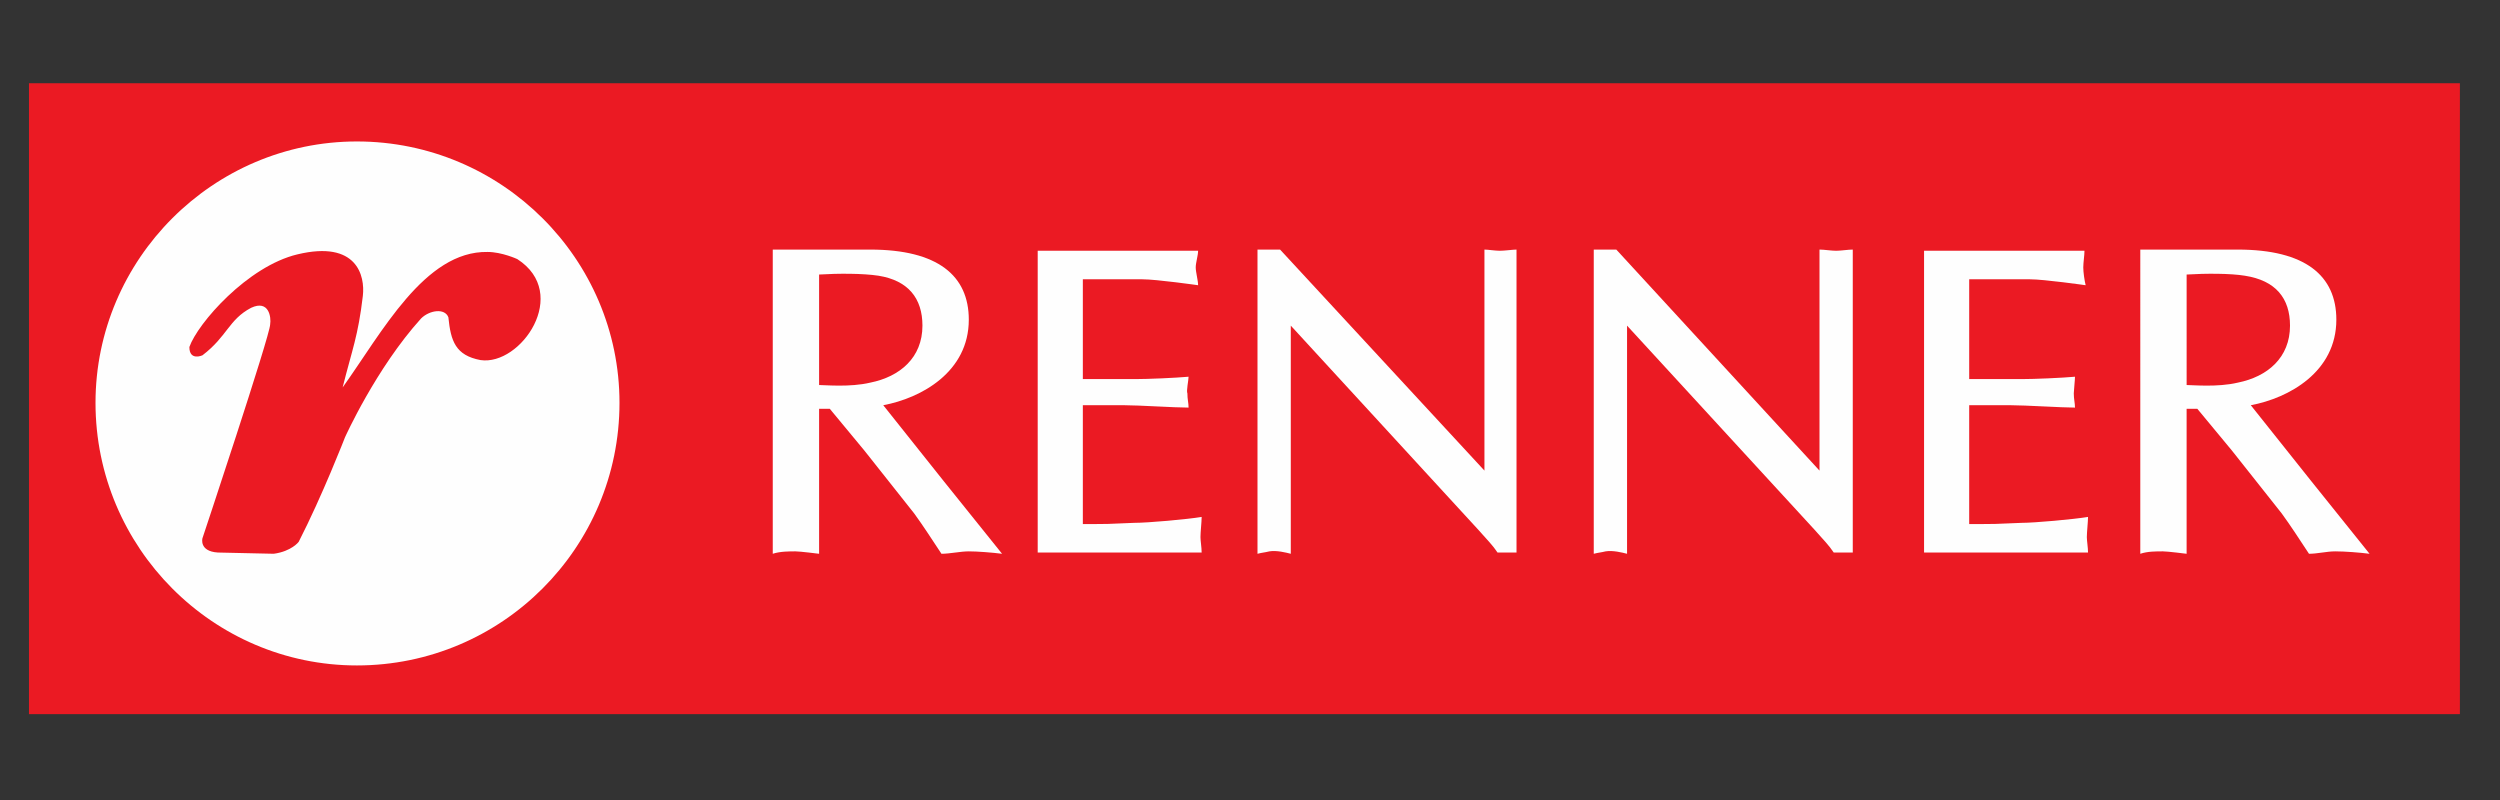
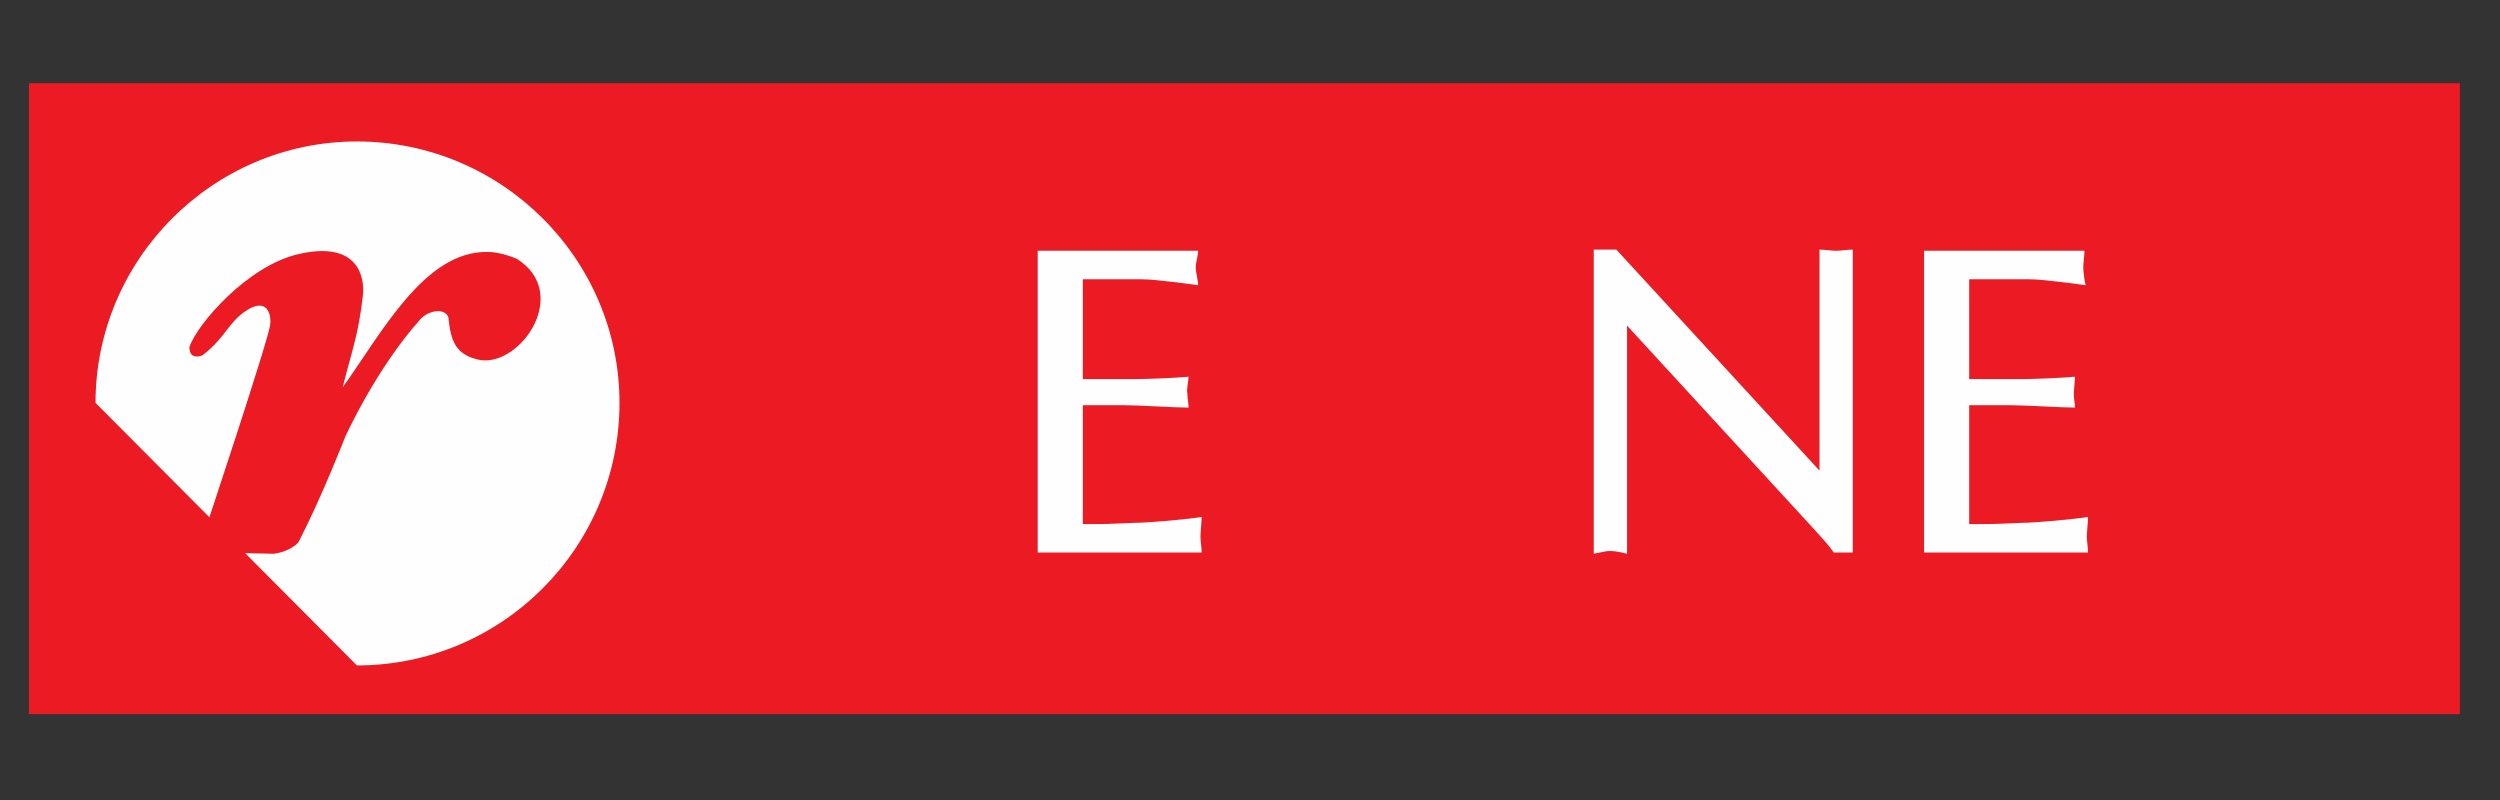
<svg xmlns="http://www.w3.org/2000/svg" version="1.1" id="Capa_1" x="0px" y="0px" width="250px" height="80px" viewBox="0 0 250 80" enable-background="new 0 0 250 80" xml:space="preserve">
  <rect x="0" y="0" width="250" height="80" fill="#333333" stroke="none" />
  <g>
    <rect x="2.897" y="8.325" fill-rule="evenodd" clip-rule="evenodd" fill="#EB1A23" width="243.092" height="63.089" />
-     <path fill-rule="evenodd" clip-rule="evenodd" fill="#FEFEFE" d="M151.652,24.958c-0.356,0-1.188,0.119-1.662,0.119   c-0.476,0-1.192-0.119-1.546-0.119V47.06l-20.436-22.102h-2.259v30.42c0.475-0.124,0.712-0.124,1.191-0.242   c0.713-0.119,1.663,0.118,2.139,0.242V32.563l18.771,20.436c0.948,1.068,1.43,1.543,1.903,2.255h1.899V24.958z" />
    <path fill-rule="evenodd" clip-rule="evenodd" fill="#FEFEFE" d="M108.285,27.929h5.939c1.427,0,5.586,0.594,5.586,0.594   c0-0.475-0.238-1.309-0.238-1.782c0-0.475,0.238-1.188,0.238-1.665h-16.04v30.177h16.395c0-0.475-0.118-1.187-0.118-1.543   c0-0.474,0.118-1.542,0.118-2.017c-1.425,0.238-5.345,0.592-6.772,0.592c-2.731,0.12-2.376,0.12-5.109,0.12V40.522h4.159   c1.425,0,4.989,0.238,6.414,0.238c0-0.475-0.118-0.831-0.118-1.423c-0.12-0.237,0.118-1.309,0.118-1.665   c-1.306,0.118-4.037,0.238-5.344,0.238h-5.229V27.929z" />
    <path fill-rule="evenodd" clip-rule="evenodd" fill="#FEFEFE" d="M185.277,24.958c-0.475,0-1.19,0.119-1.666,0.119   s-1.186-0.119-1.661-0.119V47.06l-20.319-22.102h-2.255v30.42c0.475-0.124,0.712-0.124,1.187-0.242   c0.713-0.119,1.666,0.118,2.142,0.242V32.563l18.772,20.436c0.949,1.068,1.424,1.543,1.897,2.255h1.903V24.958z" />
    <path fill-rule="evenodd" clip-rule="evenodd" fill="#FEFEFE" d="M196.919,27.929h6.063c1.426,0,5.583,0.594,5.583,0.594   c-0.118-0.475-0.237-1.309-0.237-1.782c0-0.475,0.119-1.188,0.119-1.665h-16.041v30.177h16.397c0-0.475-0.119-1.187-0.119-1.543   c0-0.474,0.119-1.542,0.119-2.017c-1.425,0.238-5.347,0.592-6.651,0.592c-2.734,0.12-2.379,0.12-5.232,0.12V40.522h4.159   c1.429,0,5.107,0.238,6.419,0.238c0-0.475-0.119-0.831-0.119-1.423c0-0.237,0.119-1.309,0.119-1.665   c-1.312,0.118-4.041,0.238-5.346,0.238h-5.232V27.929z" />
-     <path fill-rule="evenodd" clip-rule="evenodd" fill="#FEFEFE" d="M81.91,27.453c1.9-0.119,4.395-0.119,5.941,0.119   c2.97,0.477,4.393,2.259,4.393,4.991c0,3.208-2.257,5.109-5.227,5.702c-2.019,0.477-4.514,0.237-5.107,0.237V27.453z    M77.276,55.378c0.713-0.242,1.661-0.242,2.257-0.242c0.476,0,2.377,0.242,2.377,0.242V40.879h1.068l3.446,4.16l4.99,6.298   c0.952,1.306,1.782,2.612,2.732,4.041c0.834,0,1.902-0.242,2.734-0.242s2.377,0.118,3.327,0.242l-5.824-7.251l-6.057-7.605   c3.8-0.711,8.554-3.325,8.554-8.553c0-4.397-3.089-7.011-9.863-7.011h-9.741V55.378z" />
-     <path fill-rule="evenodd" clip-rule="evenodd" fill="#FEFEFE" d="M218.662,27.453c1.903-0.119,4.396-0.119,5.825,0.119   c3.085,0.477,4.514,2.259,4.514,4.991c0,3.208-2.258,5.109-5.229,5.702c-2.019,0.477-4.516,0.237-5.109,0.237V27.453z    M214.03,55.378c0.711-0.242,1.546-0.242,2.258-0.242c0.476,0,2.374,0.242,2.374,0.242V40.879h1.069l3.446,4.16l4.989,6.298   c0.955,1.306,1.784,2.612,2.733,4.041c0.832,0,1.781-0.242,2.617-0.242c0.951,0,2.492,0.118,3.44,0.242l-5.819-7.251l-6.058-7.605   c3.803-0.711,8.555-3.325,8.555-8.553c0-4.397-3.09-7.011-9.864-7.011h-9.741V55.378z" />
-     <path fill-rule="evenodd" clip-rule="evenodd" fill="#FEFEFE" d="M9.551,40.285c0-14.375,11.764-26.139,26.139-26.139   c14.496,0,26.259,11.764,26.259,26.139c0,14.495-11.763,26.259-26.259,26.259C21.314,66.544,9.551,54.779,9.551,40.285   L9.551,40.285z" />
+     <path fill-rule="evenodd" clip-rule="evenodd" fill="#FEFEFE" d="M9.551,40.285c0-14.375,11.764-26.139,26.139-26.139   c14.496,0,26.259,11.764,26.259,26.139c0,14.495-11.763,26.259-26.259,26.259L9.551,40.285z" />
    <path fill-rule="evenodd" clip-rule="evenodd" fill="#EB1A23" d="M29.749,25.435c5.941-1.425,6.772,2.137,6.535,4.158   c-0.474,4.039-1.068,5.348-2.02,9.149c3.921-5.466,8.199-13.665,14.496-13.546c1.426,0,2.97,0.714,2.97,0.714   c5.347,3.444,0.355,10.695-3.683,10.098c-2.497-0.475-2.971-1.901-3.209-4.277c-0.356-0.95-1.901-0.713-2.732,0.118   C37.591,36.842,34.5,43.731,34.5,43.731s-2.257,5.822-4.633,10.456c0,0-0.711,0.948-2.495,1.19l-5.583-0.124   c-1.901-0.118-1.545-1.424-1.545-1.424s6.771-20.317,6.771-21.385c0.119-0.714-0.119-2.495-1.9-1.665   c-2.257,1.188-2.376,2.851-4.871,4.752c0,0-1.308,0.595-1.308-0.83C19.77,32.326,24.759,26.622,29.749,25.435L29.749,25.435z" />
  </g>
</svg>